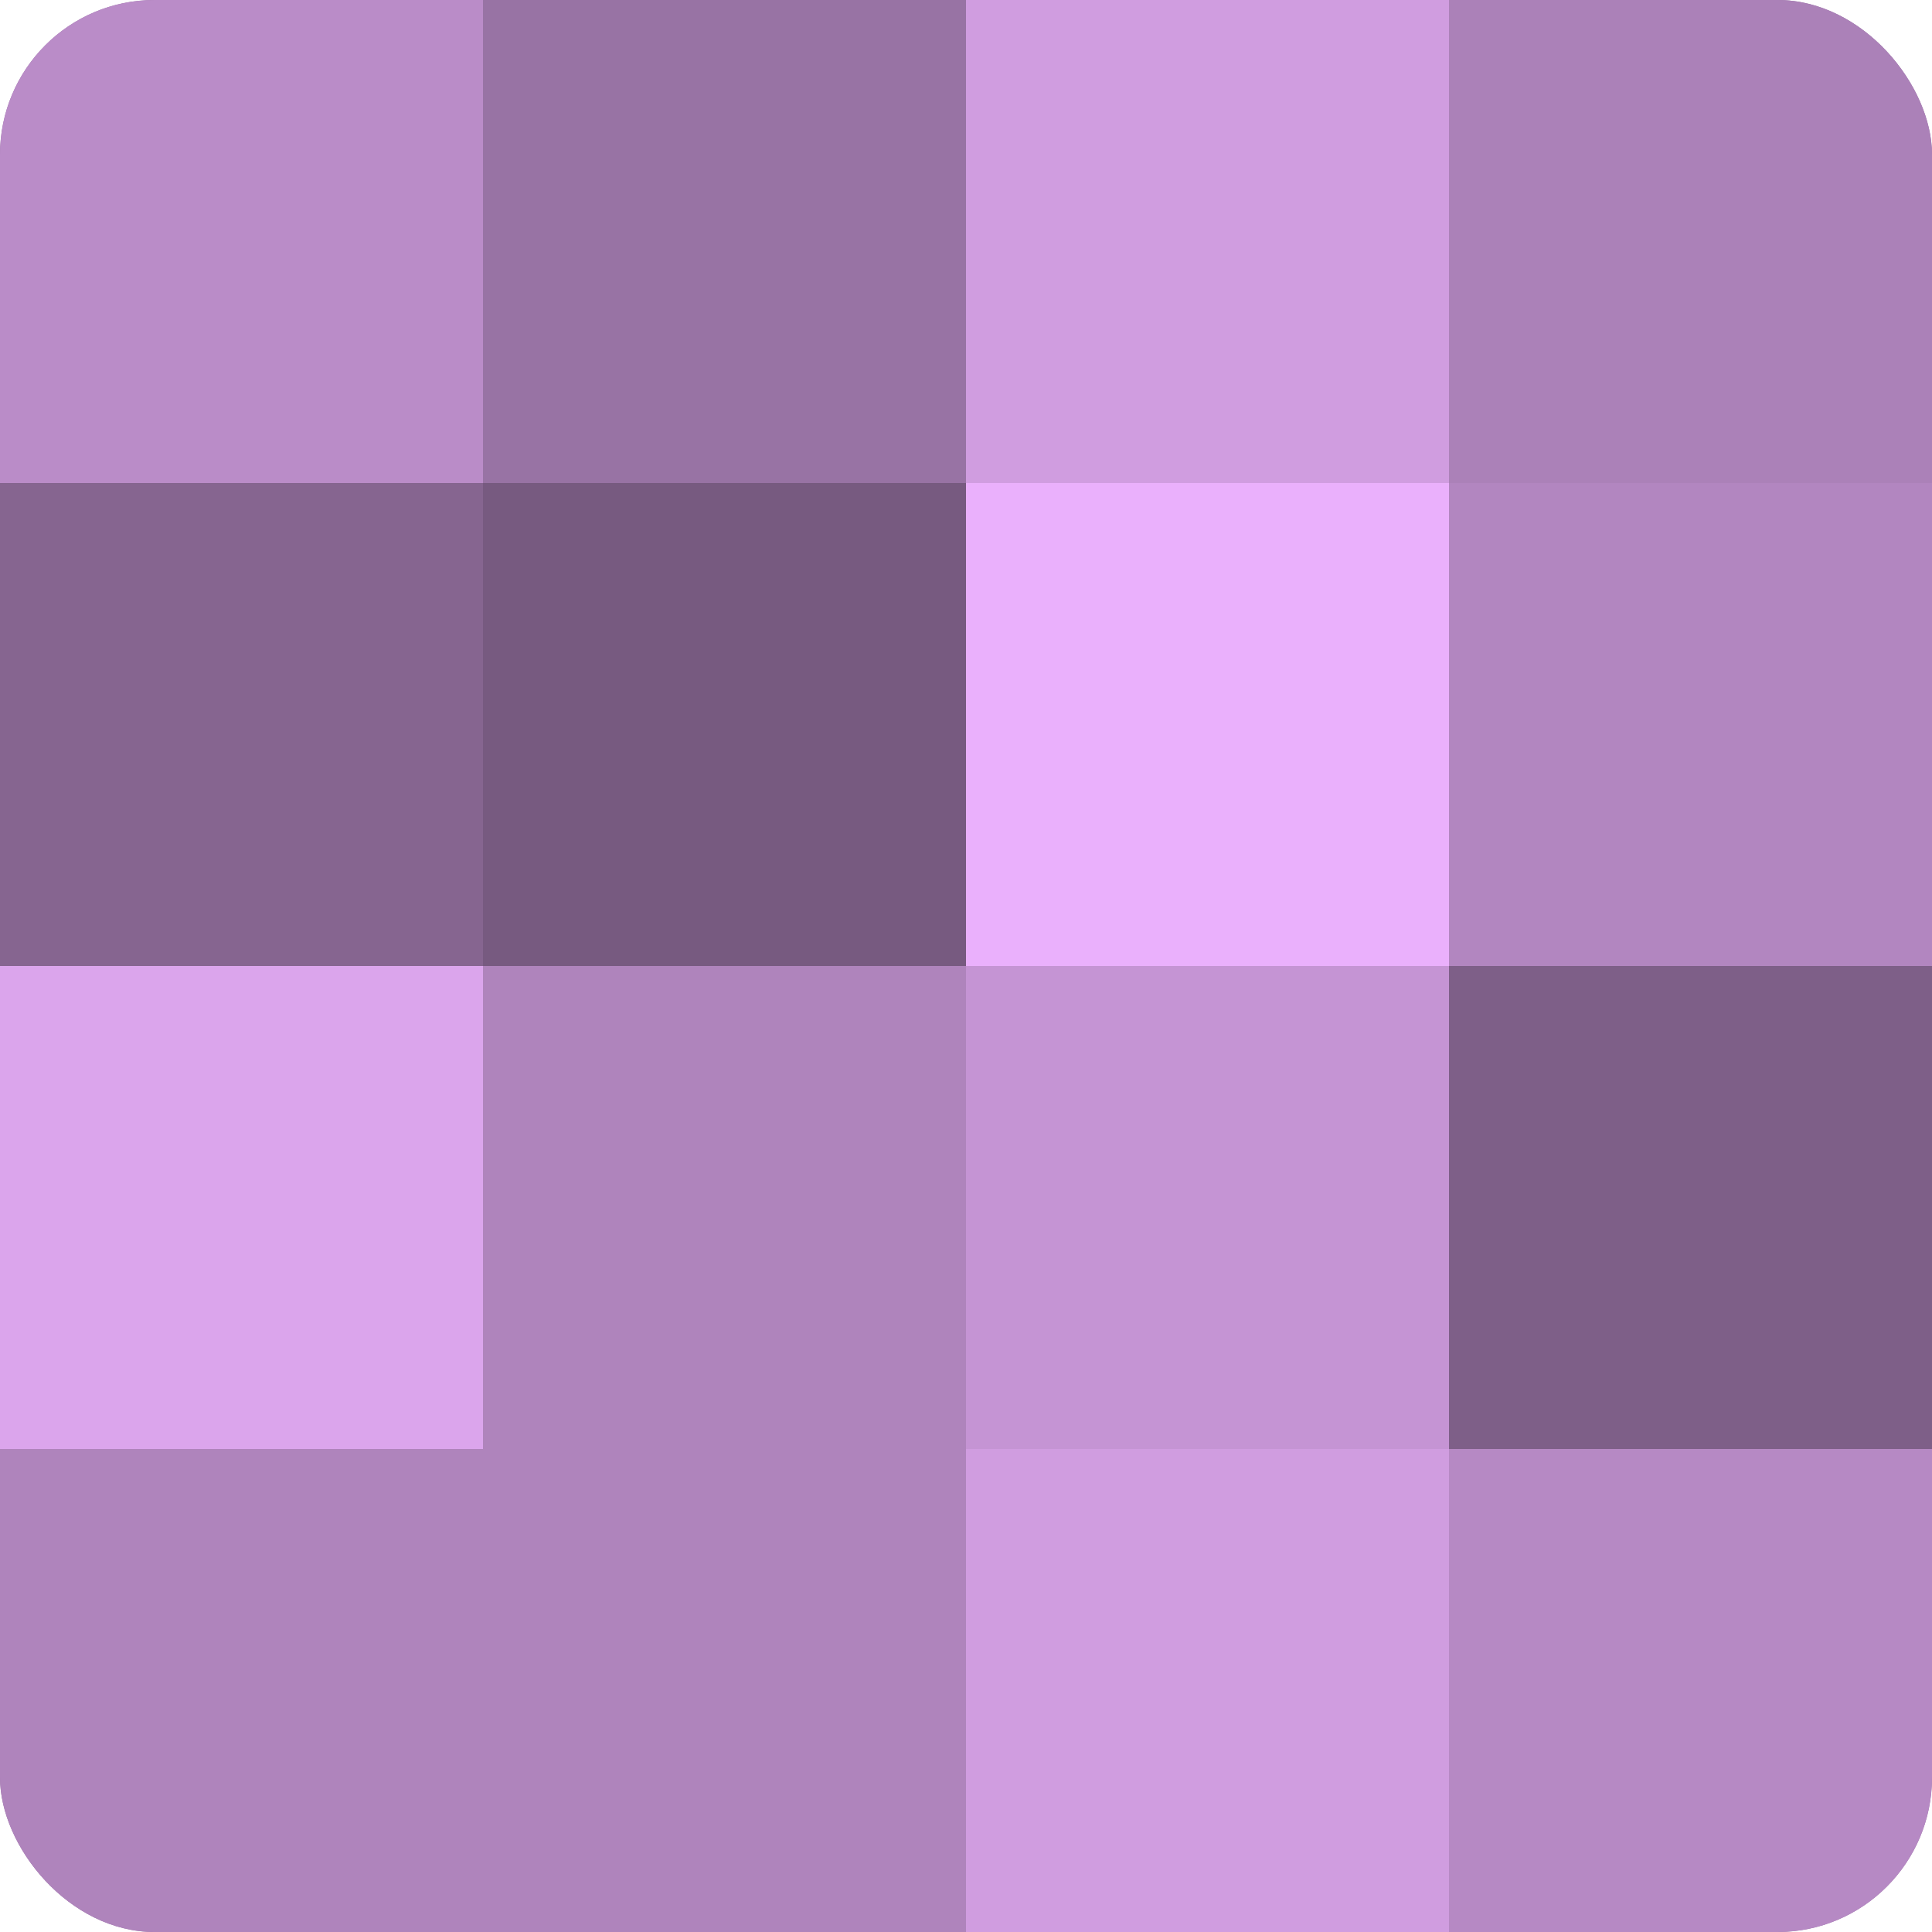
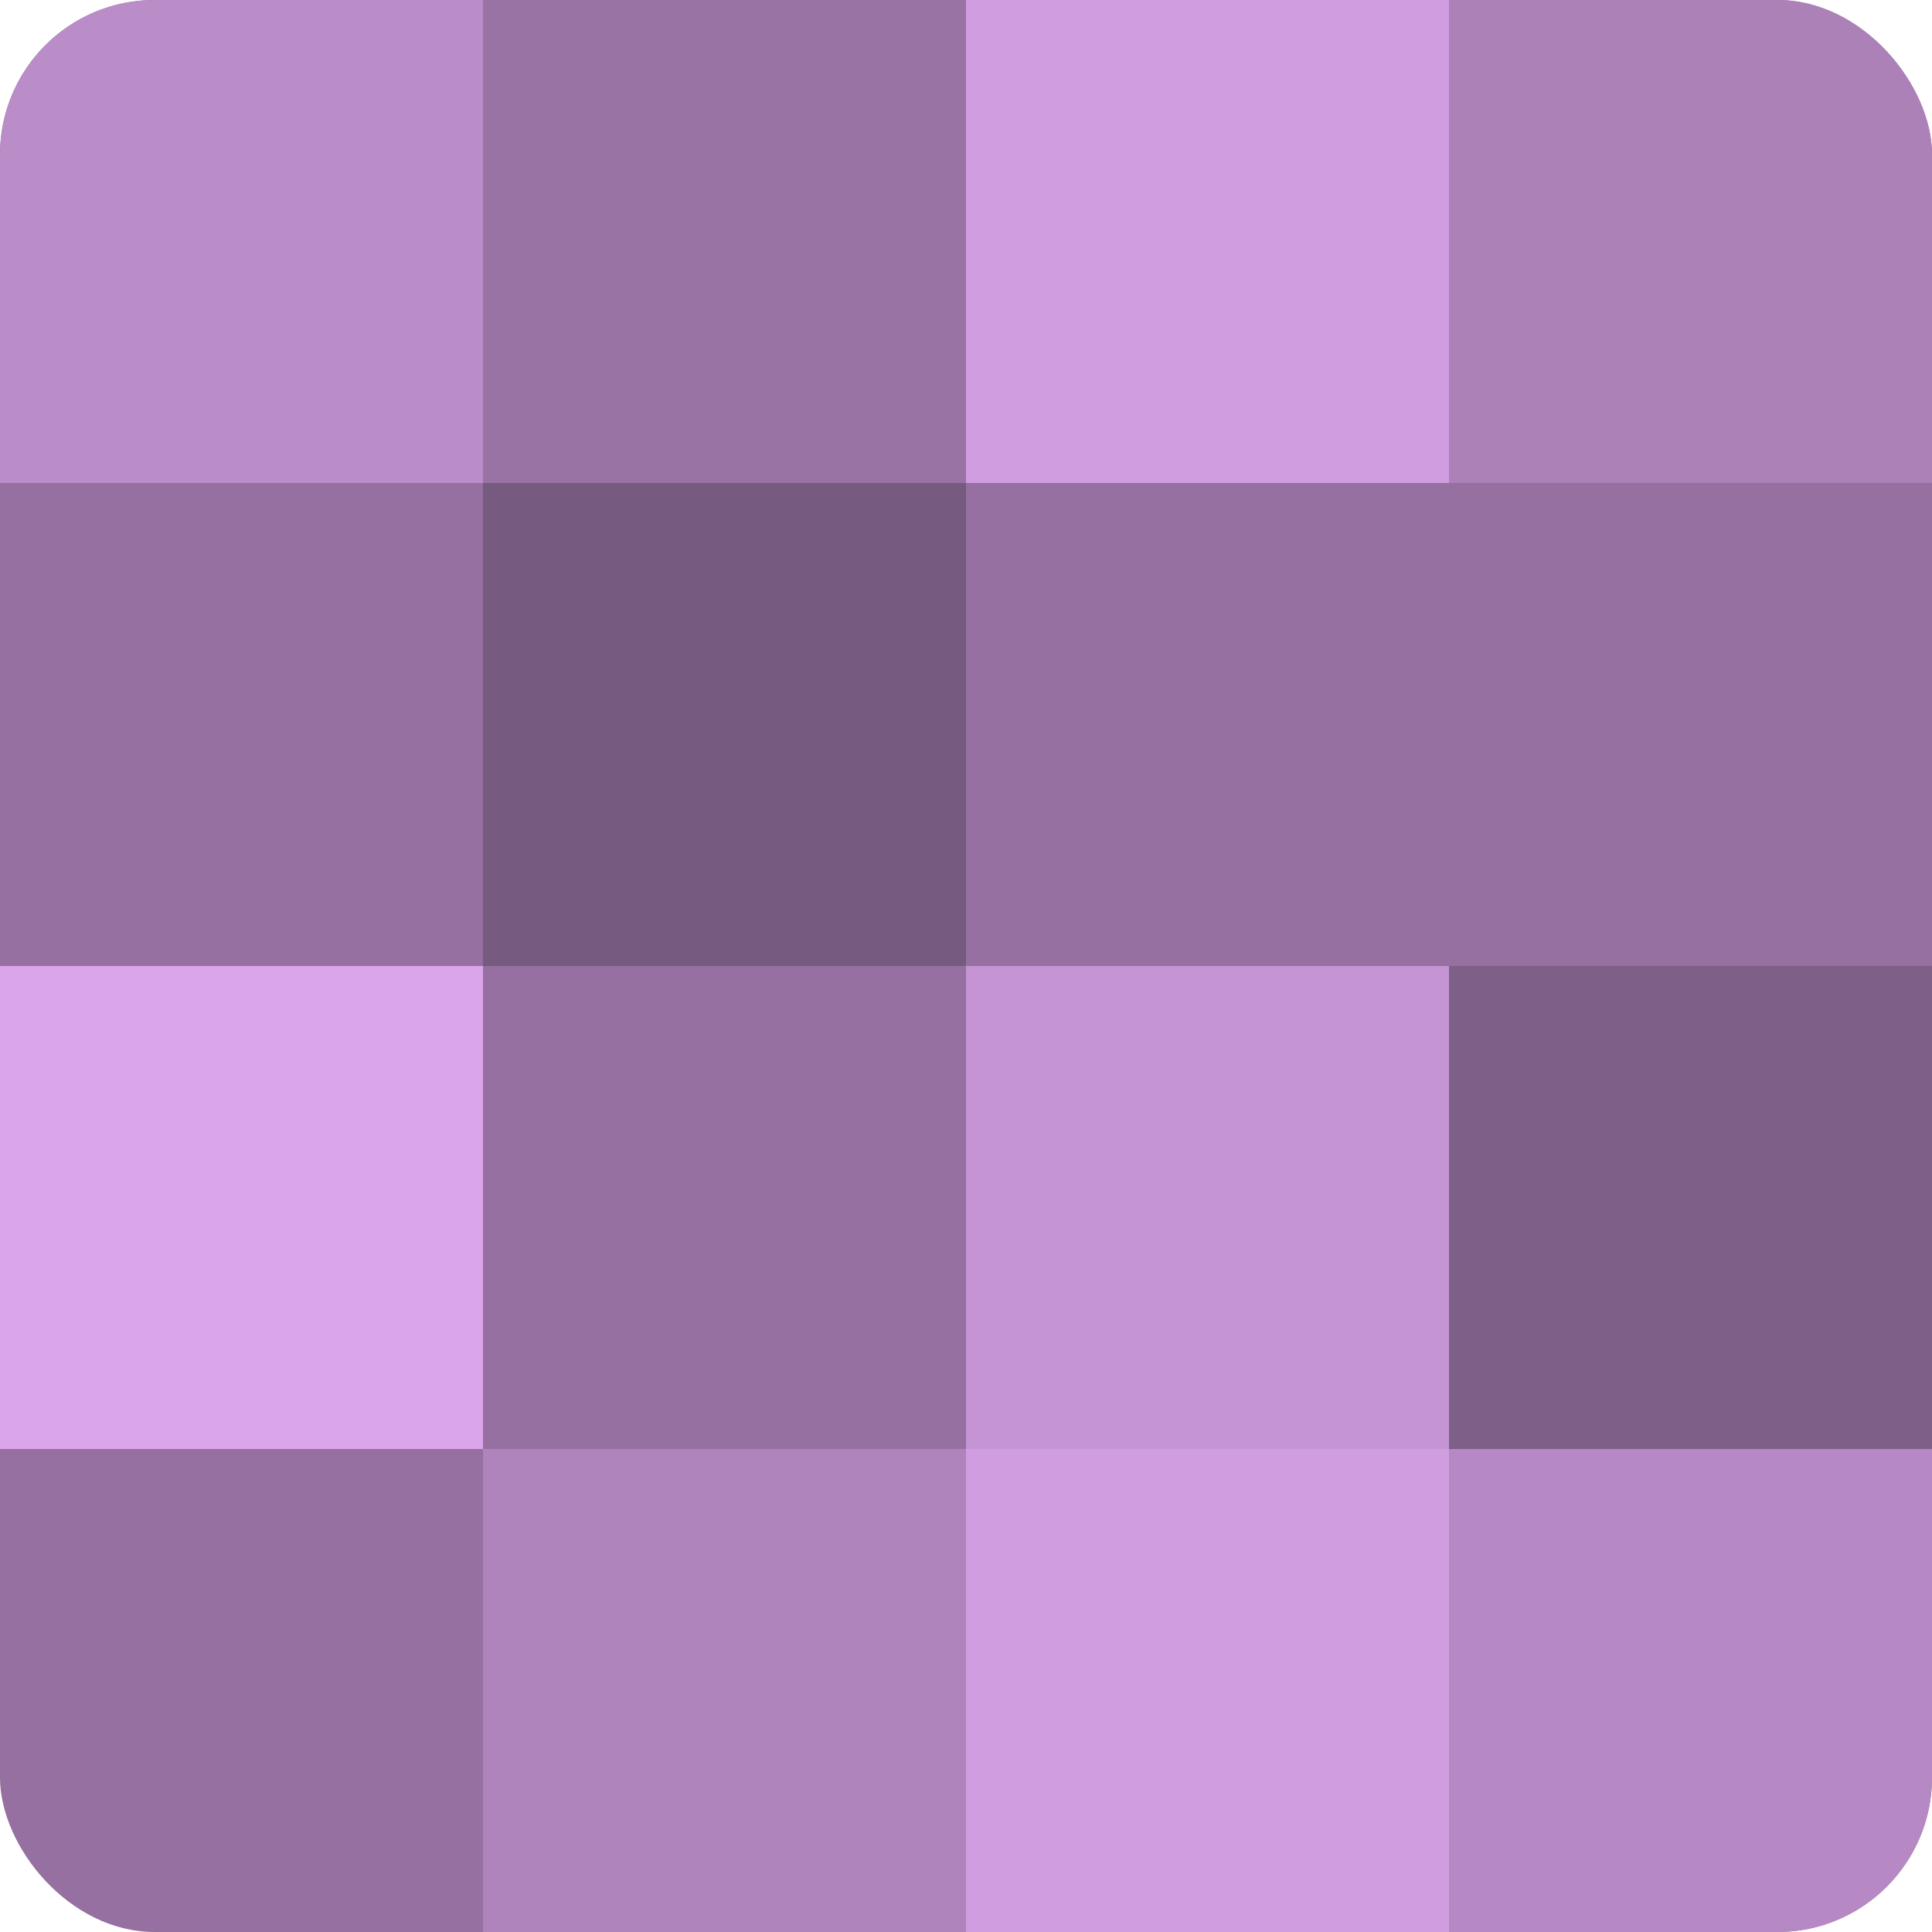
<svg xmlns="http://www.w3.org/2000/svg" width="60" height="60" viewBox="0 0 100 100" preserveAspectRatio="xMidYMid meet">
  <defs>
    <clipPath id="c" width="100" height="100">
      <rect width="100" height="100" rx="8" ry="8" />
    </clipPath>
  </defs>
  <g clip-path="url(#c)">
    <rect width="100" height="100" fill="#9570a0" />
    <rect width="25" height="25" fill="#ba8cc8" />
-     <rect y="25" width="25" height="25" fill="#866590" />
    <rect y="50" width="25" height="25" fill="#dba5ec" />
-     <rect y="75" width="25" height="25" fill="#af84bc" />
    <rect x="25" width="25" height="25" fill="#9873a4" />
    <rect x="25" y="25" width="25" height="25" fill="#775a80" />
-     <rect x="25" y="50" width="25" height="25" fill="#af84bc" />
    <rect x="25" y="75" width="25" height="25" fill="#af84bc" />
    <rect x="50" width="25" height="25" fill="#d09de0" />
-     <rect x="50" y="25" width="25" height="25" fill="#eab0fc" />
    <rect x="50" y="50" width="25" height="25" fill="#c594d4" />
    <rect x="50" y="75" width="25" height="25" fill="#d09de0" />
    <rect x="75" width="25" height="25" fill="#ab81b8" />
-     <rect x="75" y="25" width="25" height="25" fill="#b286c0" />
    <rect x="75" y="50" width="25" height="25" fill="#7e5f88" />
    <rect x="75" y="75" width="25" height="25" fill="#b689c4" />
  </g>
</svg>